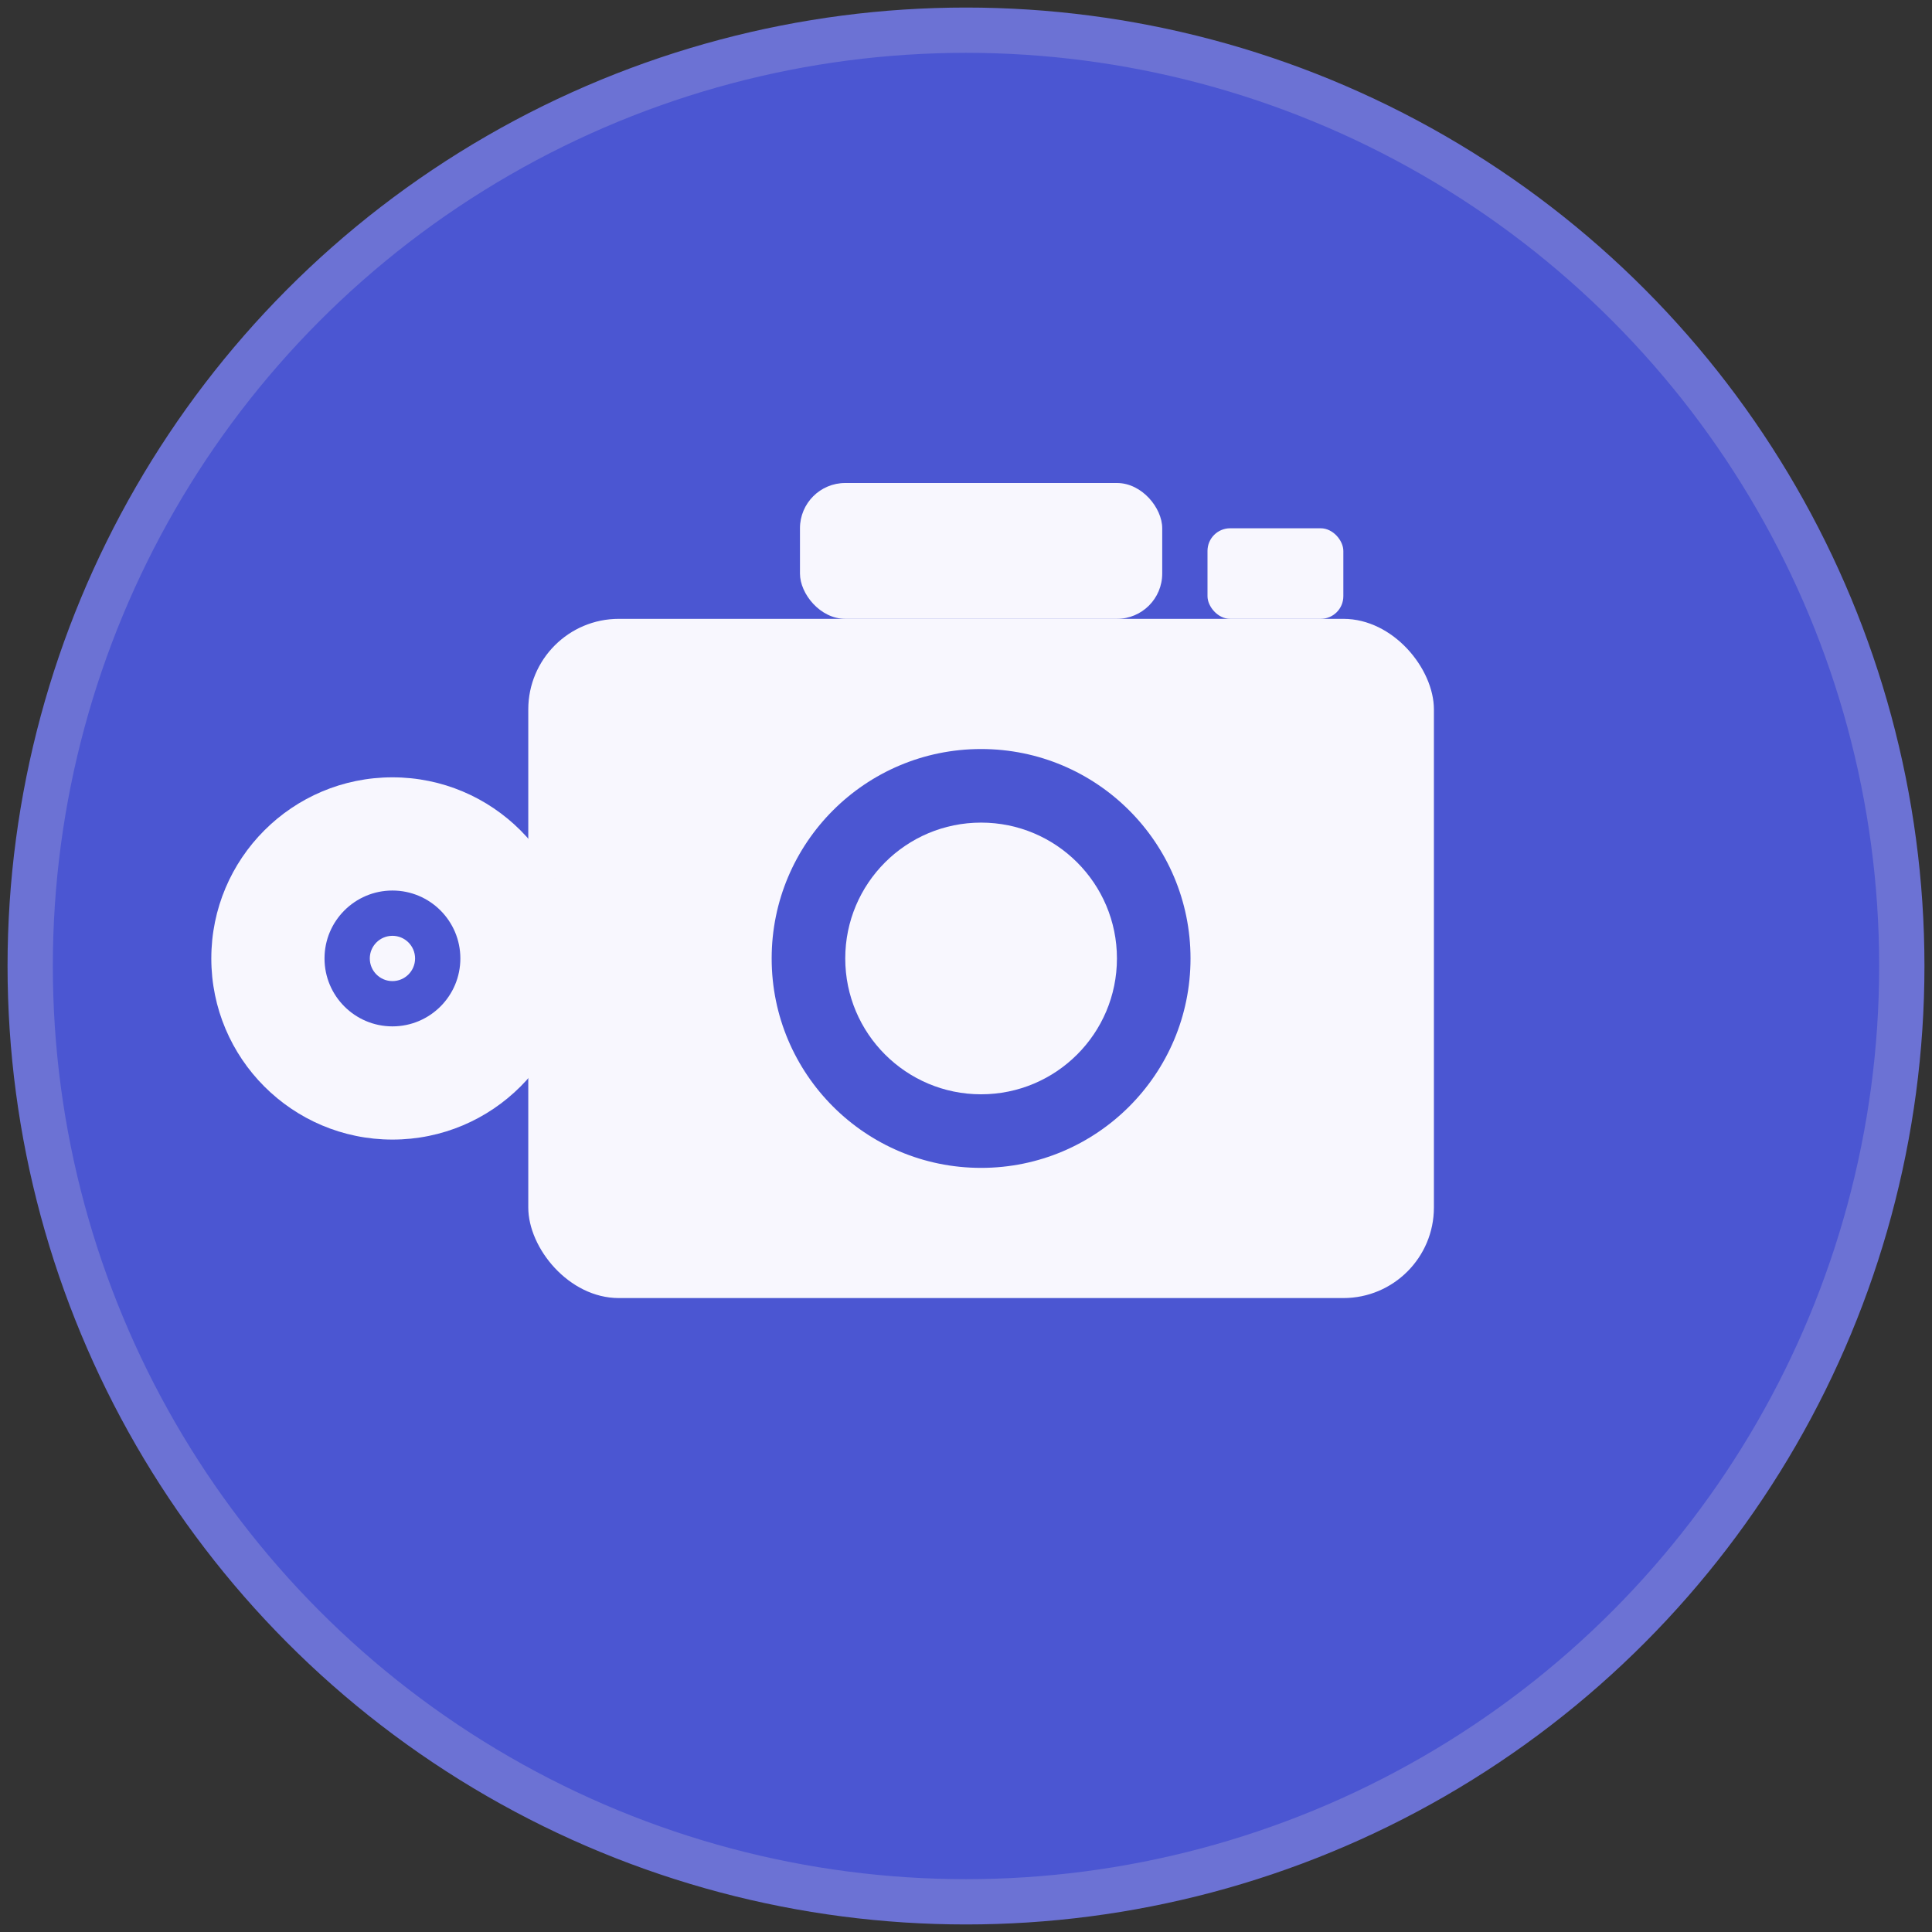
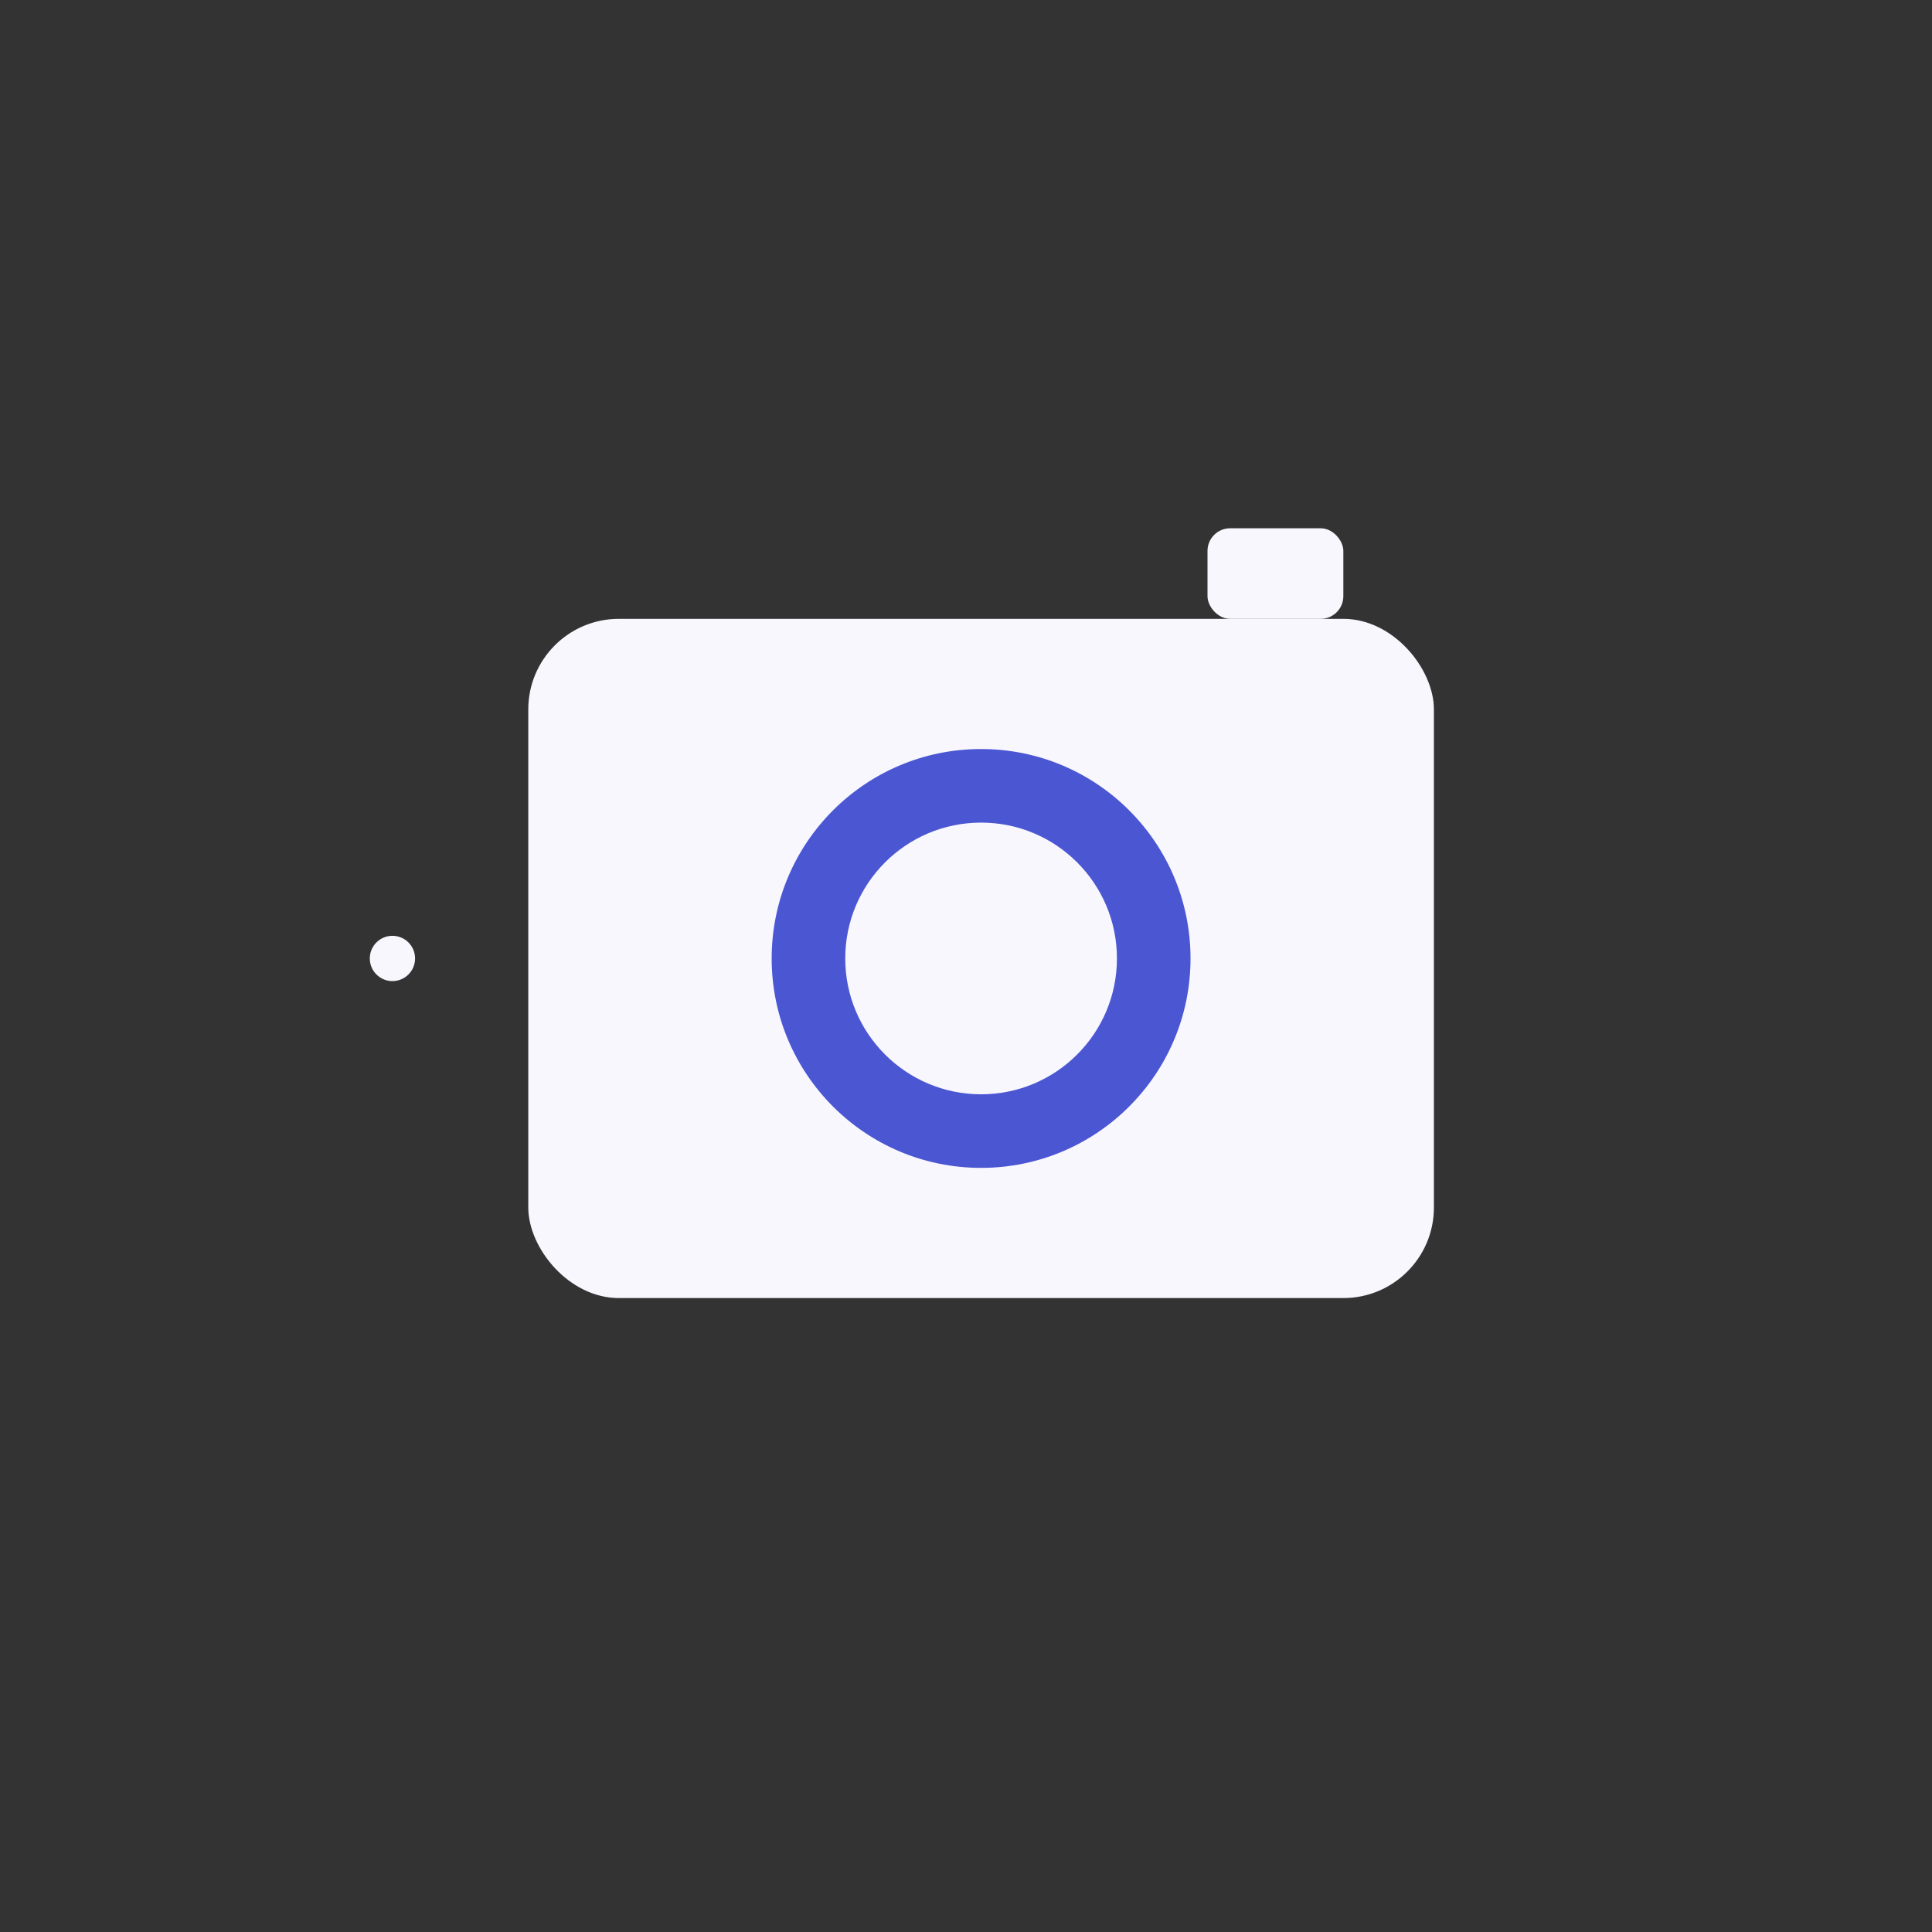
<svg xmlns="http://www.w3.org/2000/svg" viewBox="0 0 64 64">
  <rect x="0" y="0" width="64" height="64" fill="#333333" stroke="none" />
-   <rect width="64" height="64" fill="none" />
  <g transform="translate(32, 32)">
-     <circle cx="0" cy="0" r="31" fill="#4B56D2" stroke="#6C72D4" stroke-width="1.5" />
    <g transform="translate(-14.5, -11.5) scale(0.75)">
      <rect x="0" y="0" width="40" height="30" rx="4" fill="#F8F7FE" />
      <circle cx="20" cy="15" r="10" fill="#4B56D2" stroke="#F8F7FE" stroke-width="1.5" />
      <circle cx="20" cy="15" r="6" fill="#F8F7FE" />
-       <rect x="12" y="-6" width="16" height="6" rx="2" fill="#F8F7FE" />
      <rect x="30" y="-4" width="6" height="4" rx="1" fill="#F8F7FE" />
-       <circle cx="-6" cy="15" r="8" fill="#F8F7FE" />
-       <circle cx="-6" cy="15" r="3" fill="#4B56D2" />
      <circle cx="-6" cy="15" r="1" fill="#F8F7FE" />
    </g>
  </g>
</svg>